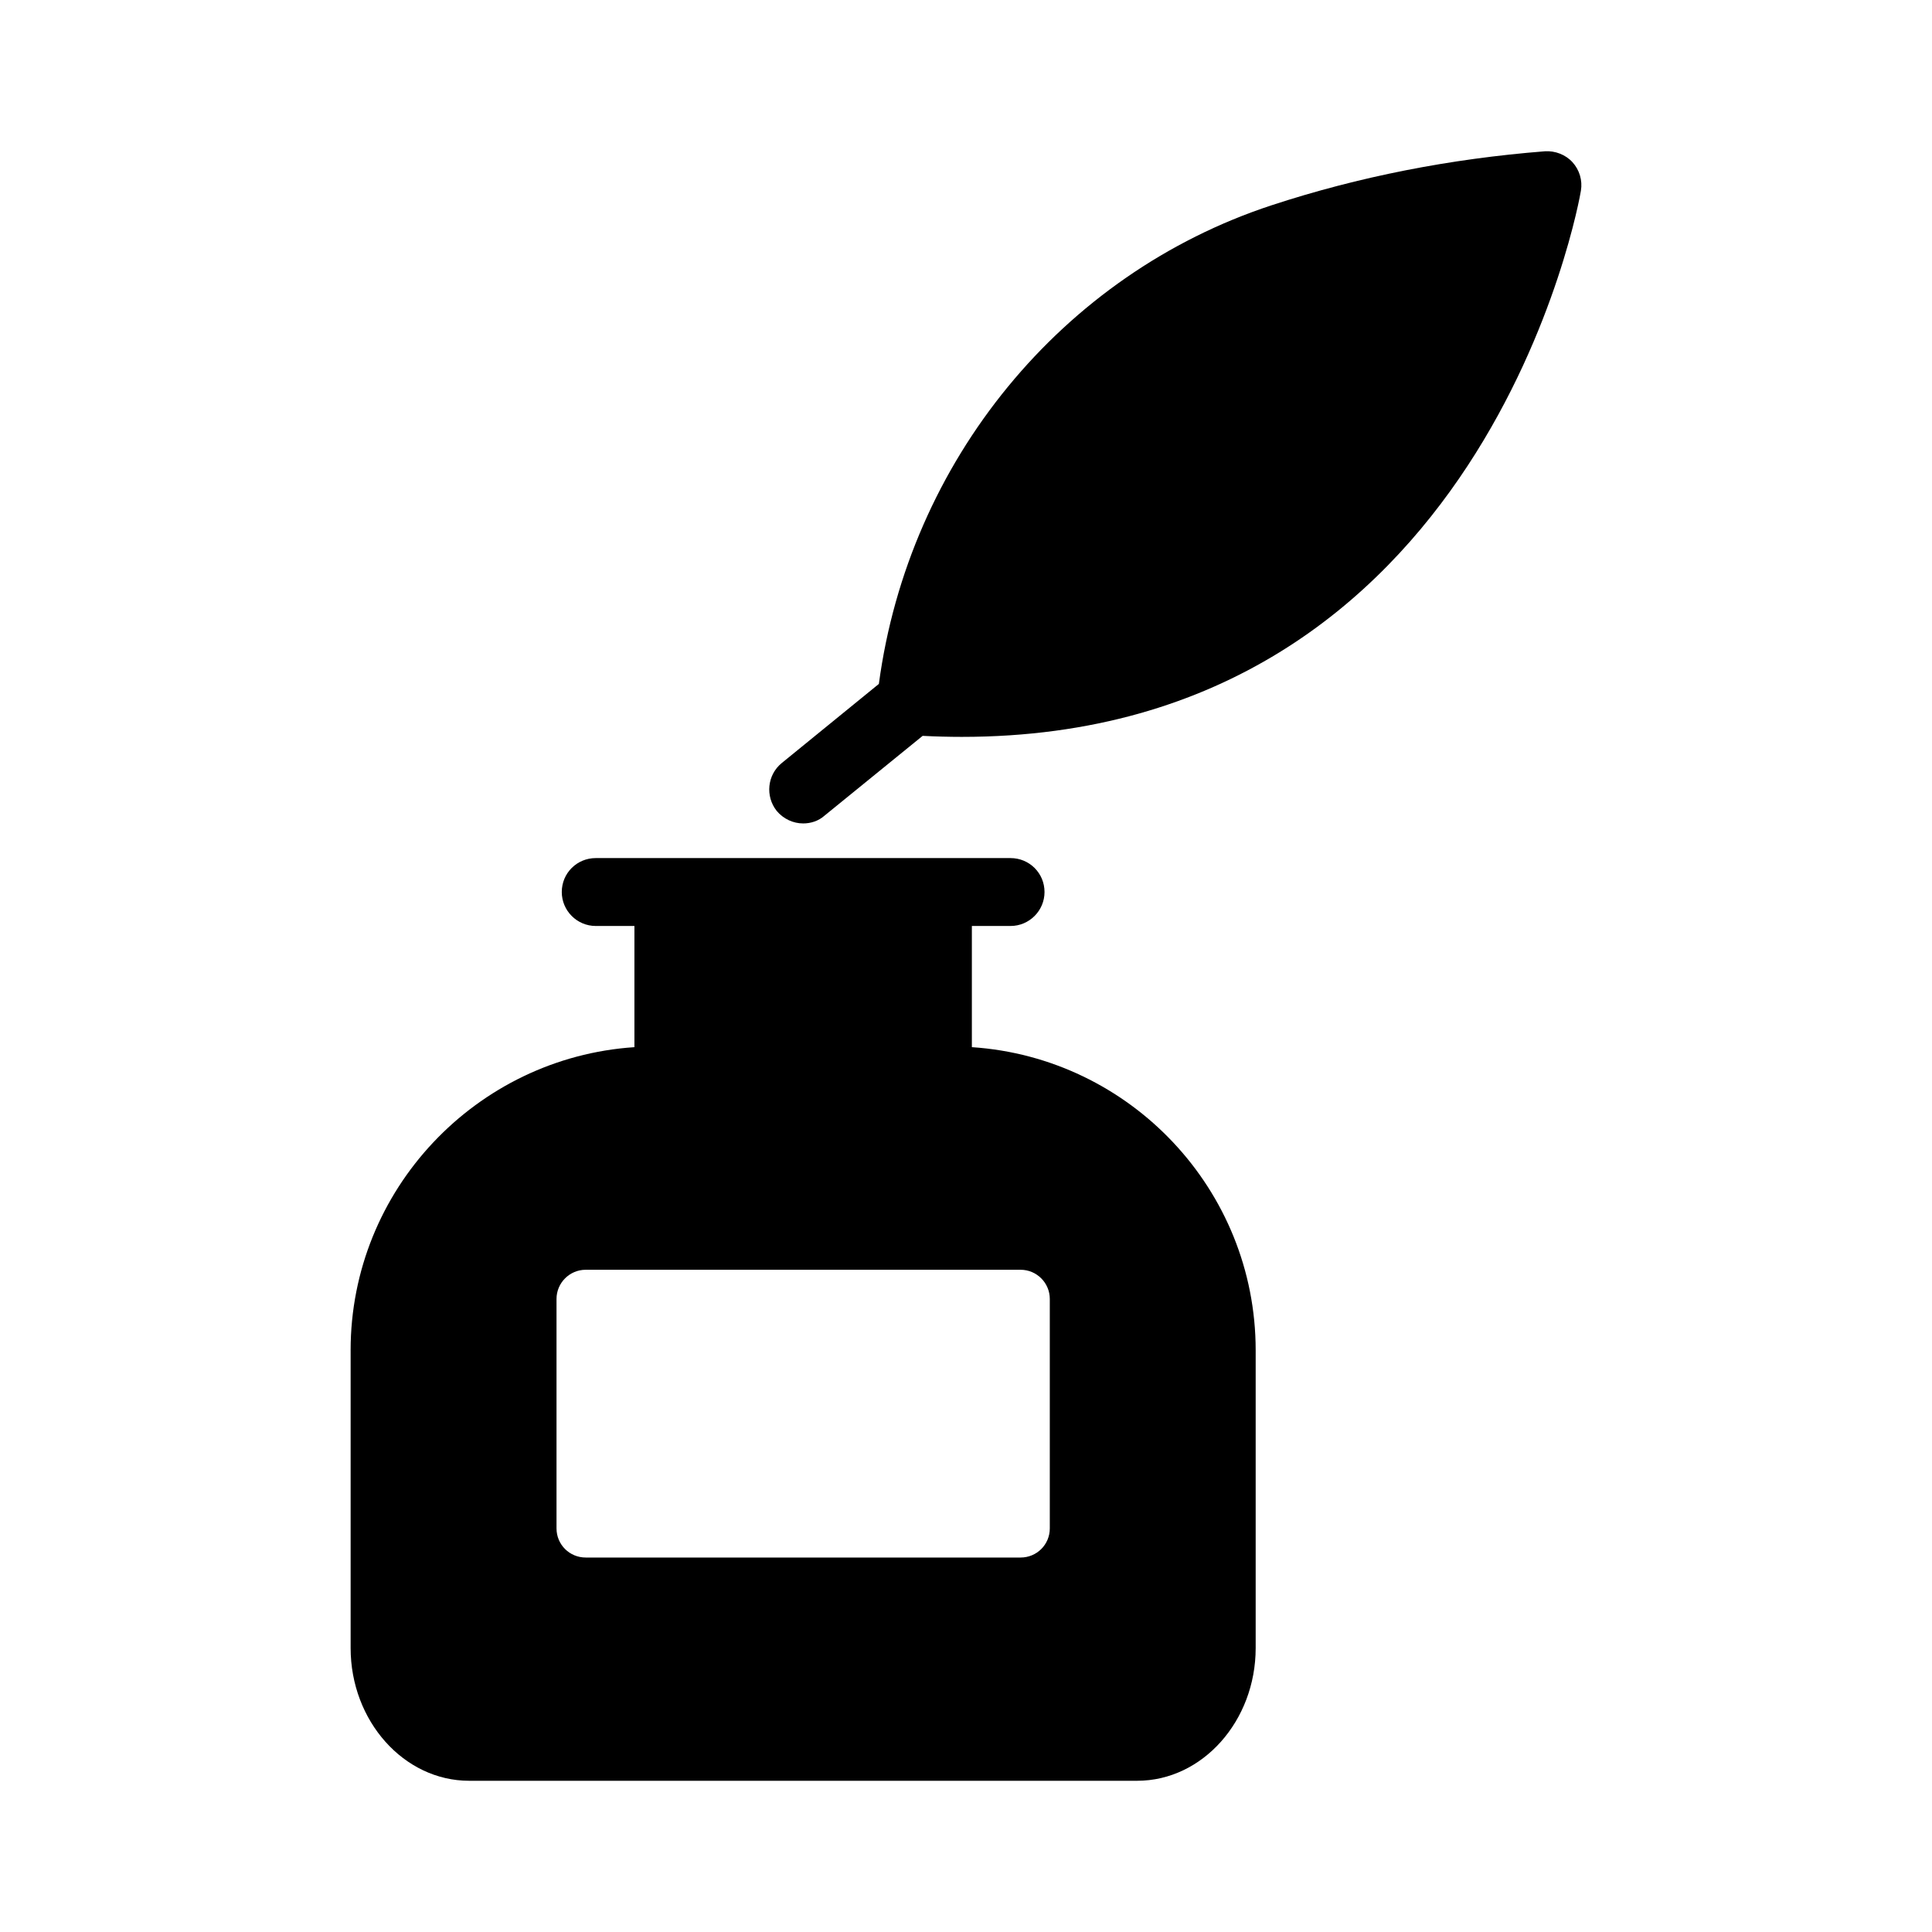
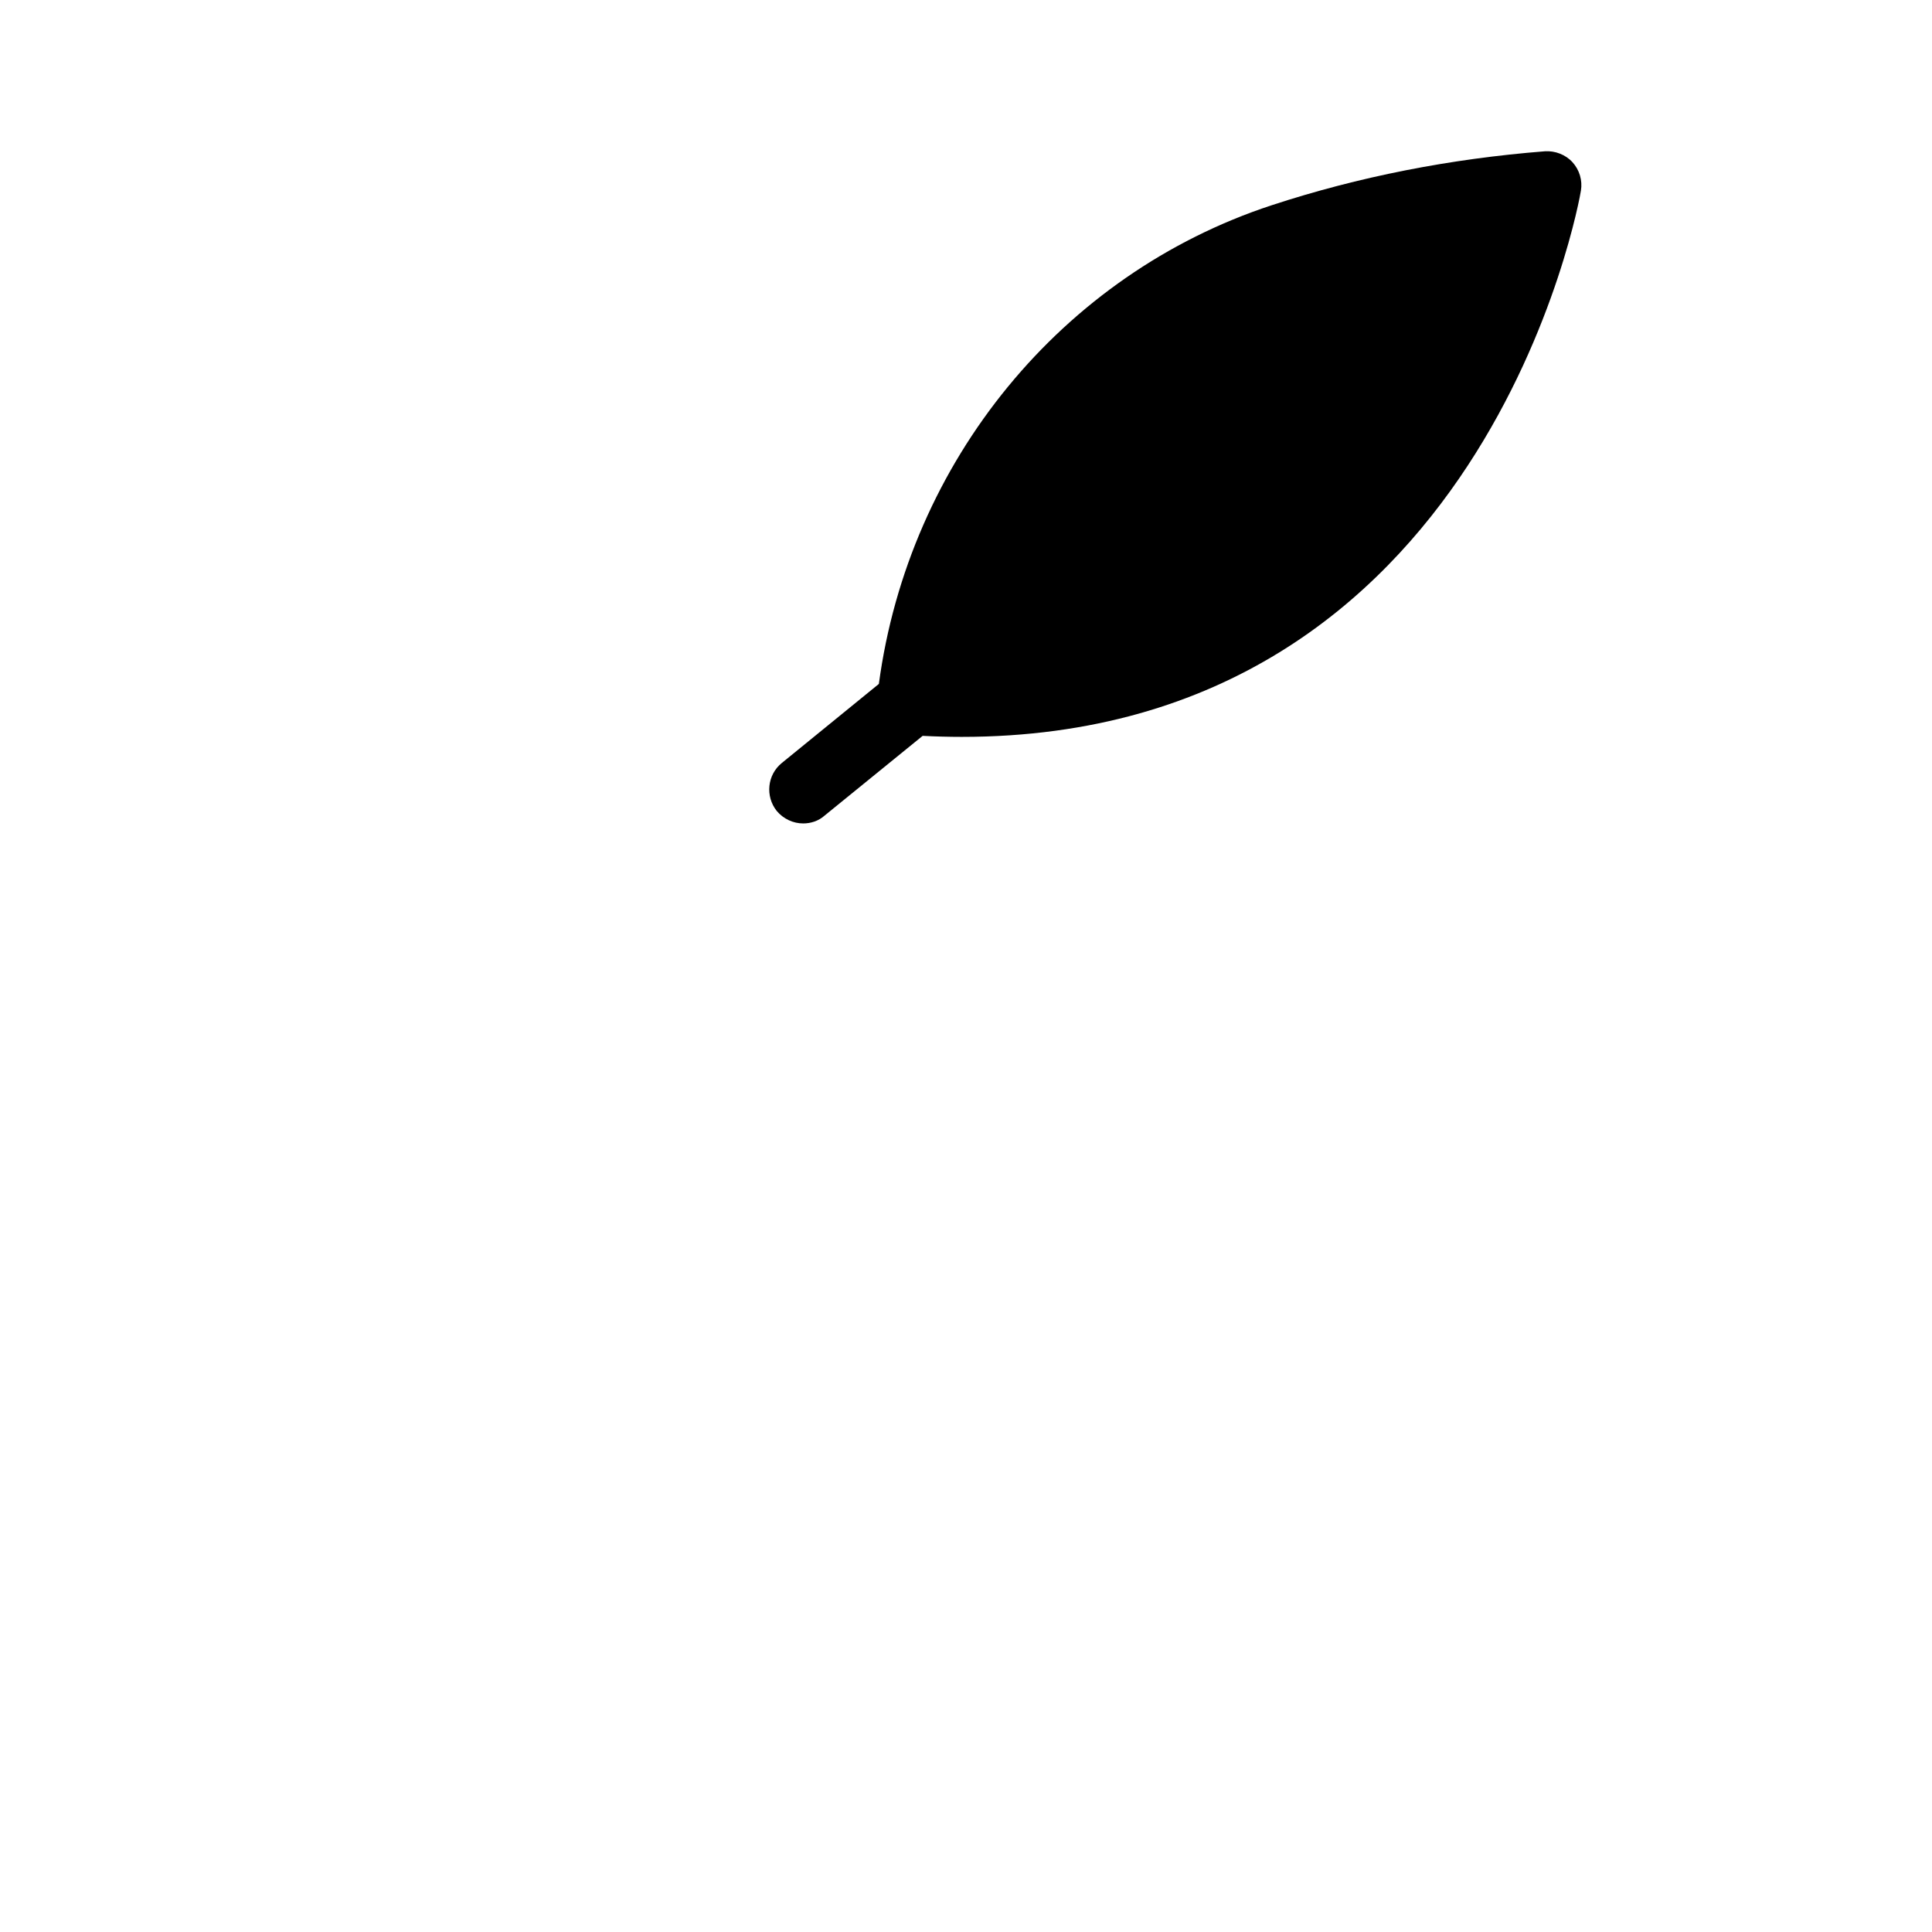
<svg xmlns="http://www.w3.org/2000/svg" fill="#000000" width="800px" height="800px" version="1.1" viewBox="144 144 512 512">
  <g>
-     <path d="m236.92 501.85v78.898c0 19.344 14.125 35.176 31.398 35.176h177.05c17.273 0 31.398-15.836 31.398-35.176v-78.898c0-42.555-33.199-77.551-75.211-80.34v-32.117h10.258c4.949 0 8.996-4.047 8.996-8.996 0-5.039-4.047-8.996-8.996-8.996h-109.94c-4.949 0-8.996 3.957-8.996 8.996 0 4.949 4.047 8.996 8.996 8.996h10.254v32.117c-41.922 2.789-75.211 37.789-75.211 80.34zm177.56-21.348c4.25 0 7.727 3.477 7.727 7.727v60.805c0 4.328-3.477 7.727-7.727 7.727h-115.27c-4.25 0-7.727-3.398-7.727-7.727v-60.805c0-4.25 3.477-7.727 7.727-7.727z" />
    <path d="m362.51 360.15 26-21.141c3.508 0.18 7.019 0.27 10.348 0.27 138.91 0 163.92-143.32 164.1-144.75 0.449-2.699-0.359-5.488-2.25-7.559-1.801-1.98-4.59-3.059-7.289-2.879-25.102 1.98-49.391 6.746-72.422 14.305-55.598 18.262-96.172 67.832-104.09 126.85l-25.73 20.961c-3.867 3.148-4.41 8.816-1.352 12.684 1.801 2.16 4.41 3.328 7.019 3.328 1.98 0.004 4.051-0.625 5.668-2.066z" />
  </g>
</svg>